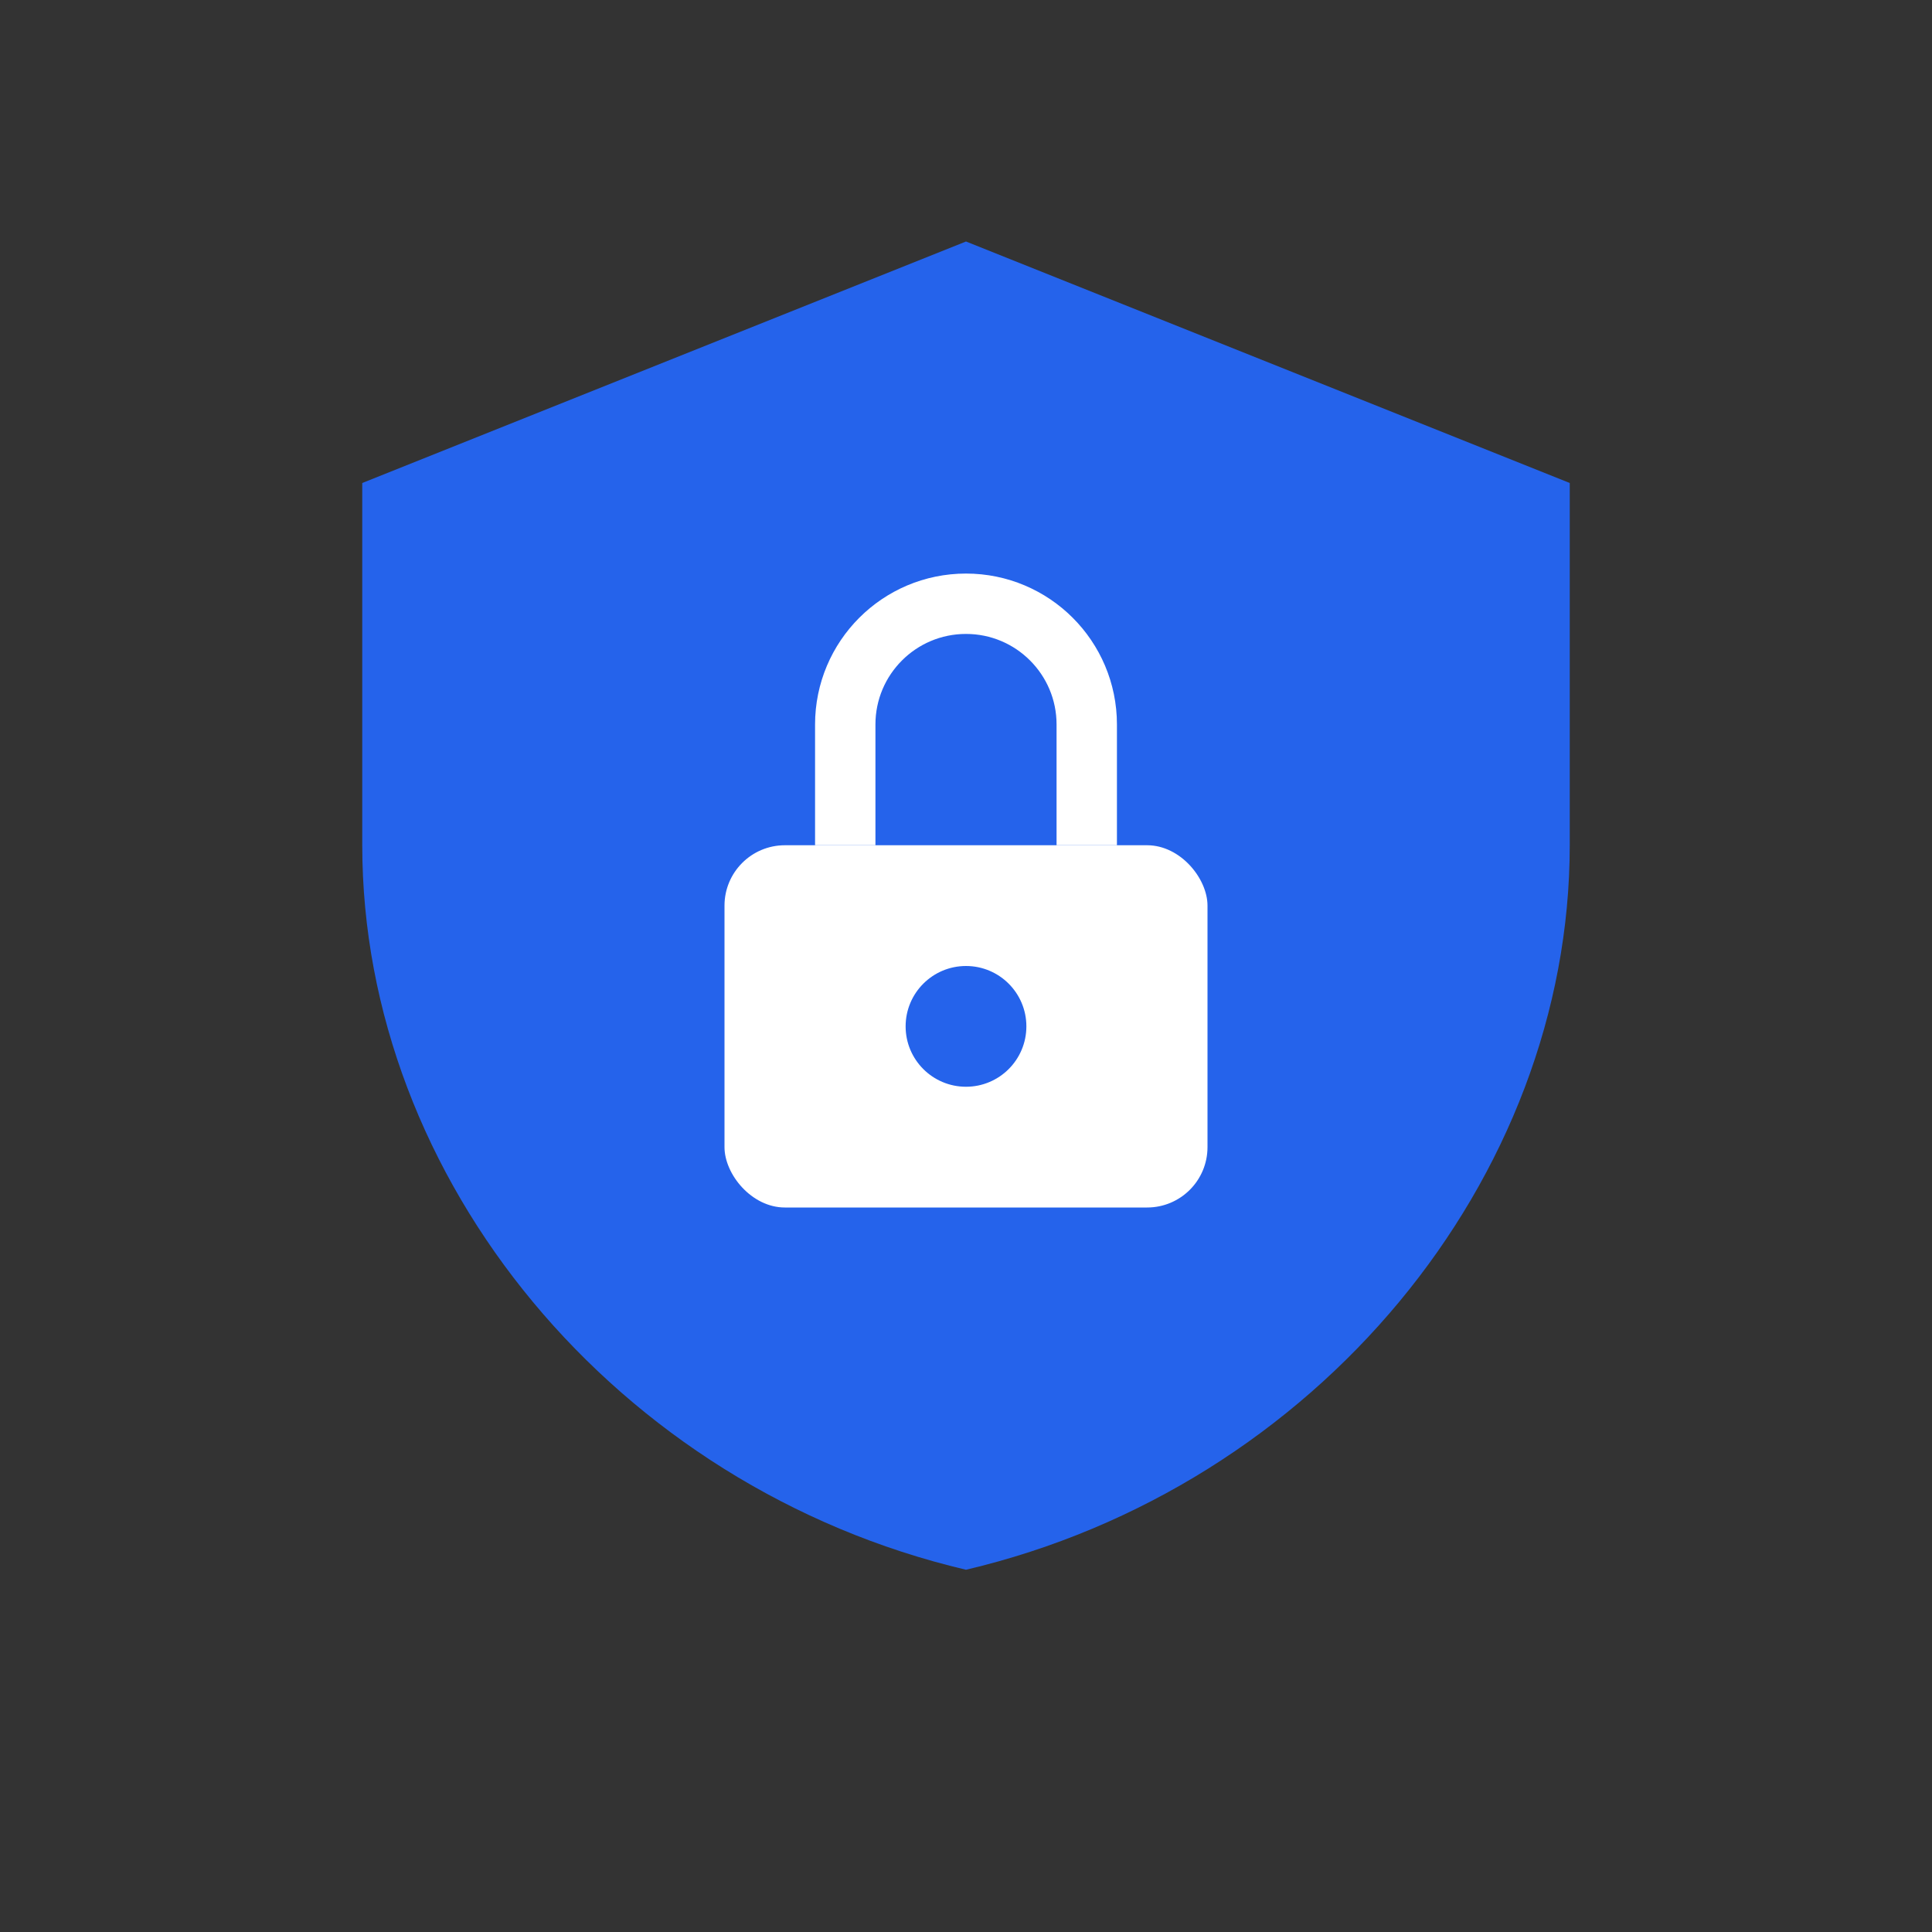
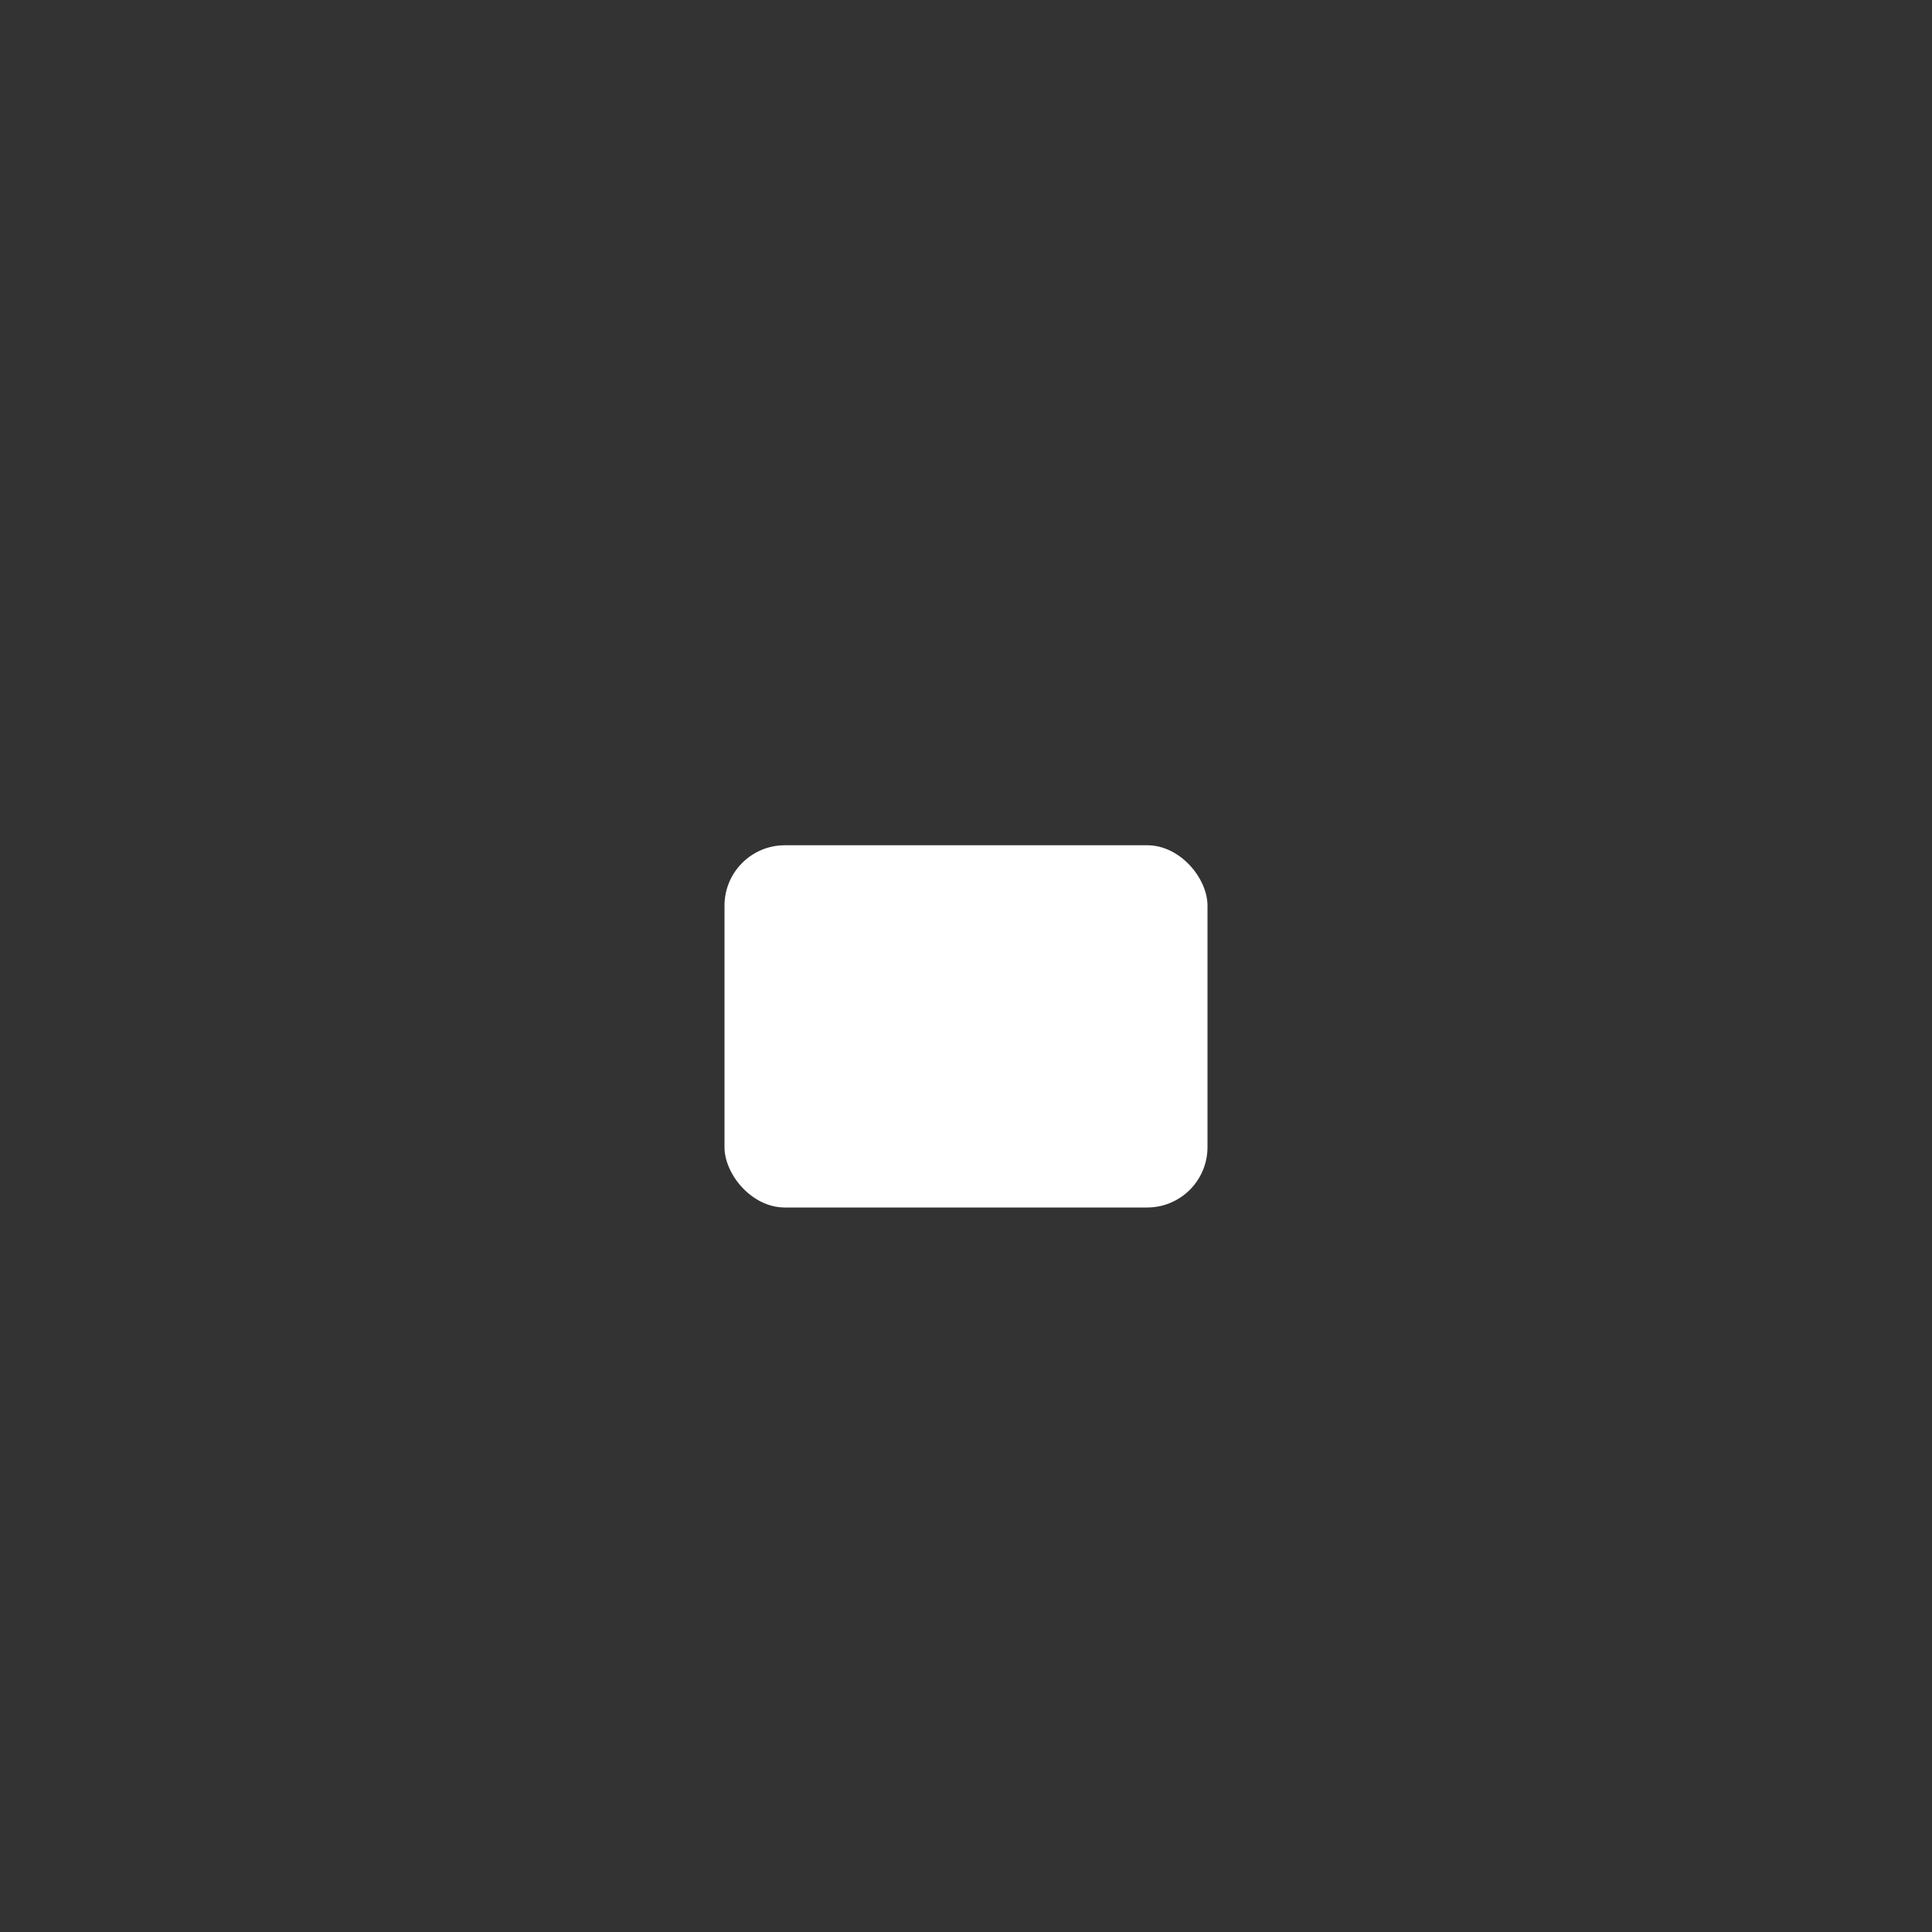
<svg xmlns="http://www.w3.org/2000/svg" width="64" height="64" viewBox="0 0 64 64" fill="none">
  <rect x="0" y="0" width="64" height="64" fill="#333333" stroke="none" />
-   <rect width="64" height="64" fill="none" />
-   <path d="M32 8L12 16V28C12 39.067 20.4 49.267 32 52C43.6 49.267 52 39.067 52 28V16L32 8Z" fill="#2563EB" />
  <rect x="24" y="28" width="16" height="12" rx="2" fill="white" />
-   <path d="M28 28V24C28 21.791 29.791 20 32 20V20C34.209 20 36 21.791 36 24V28" stroke="white" stroke-width="2" />
-   <circle cx="32" cy="34" r="2" fill="#2563EB" />
</svg>